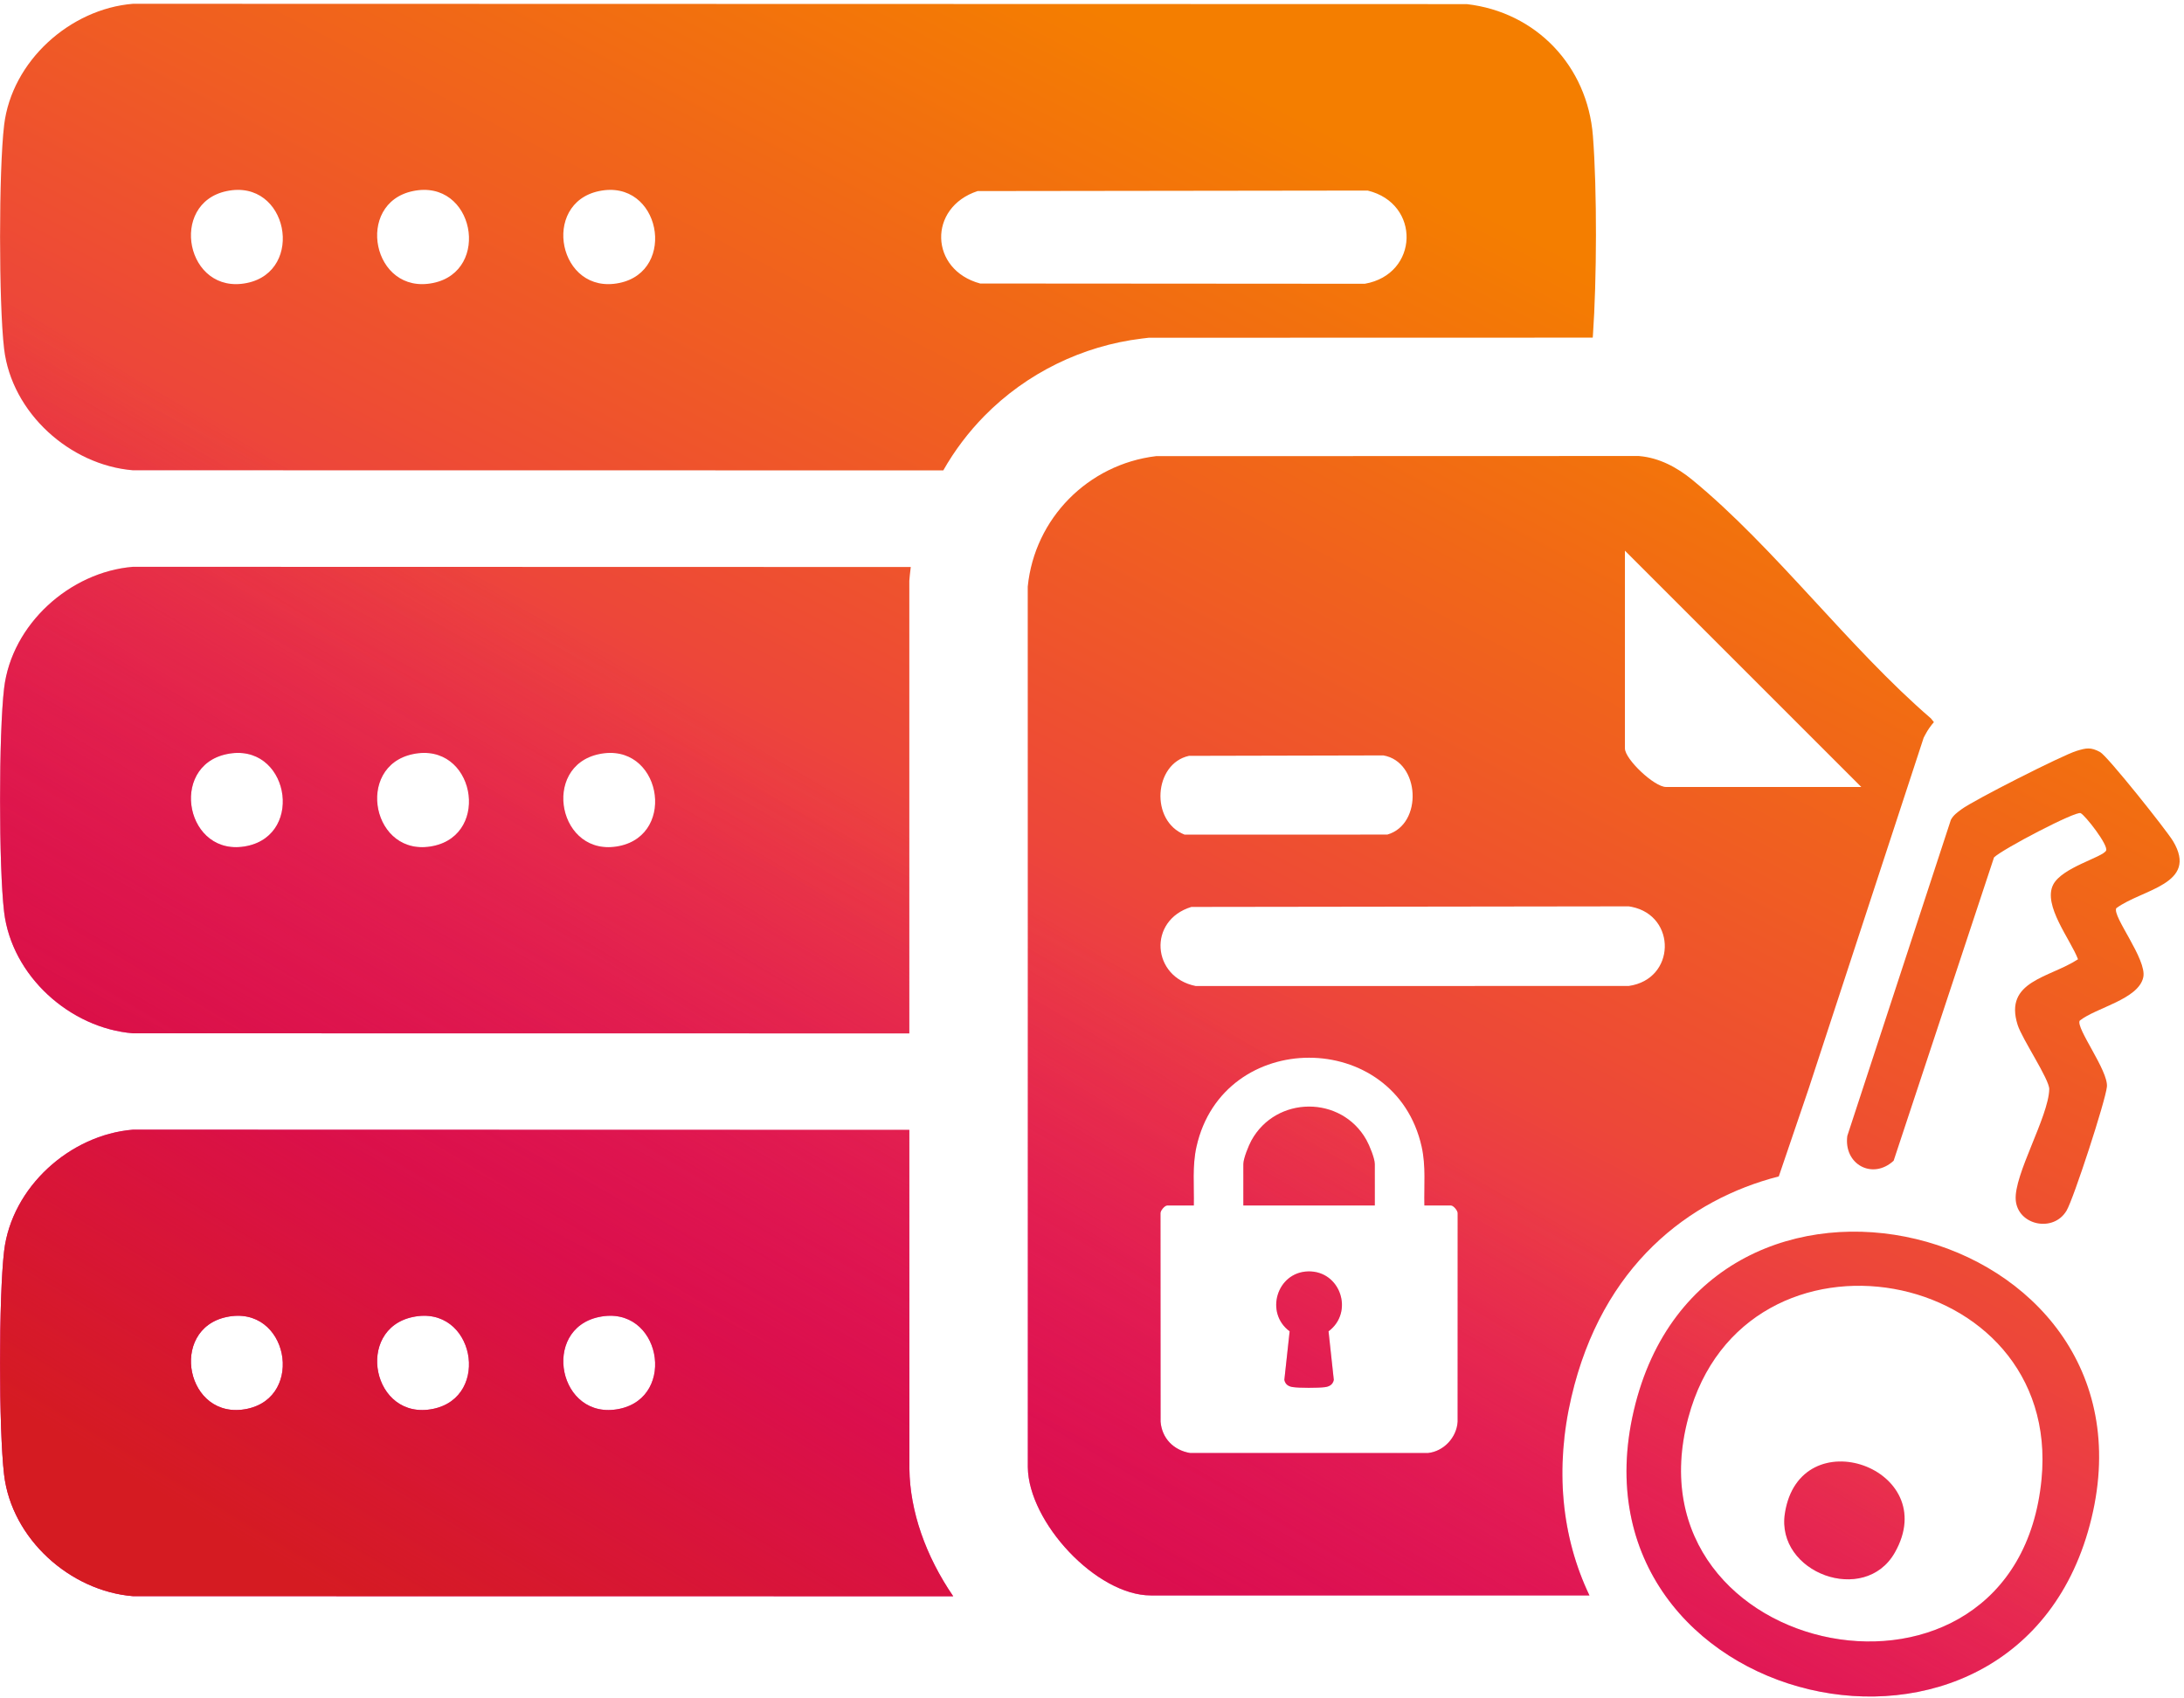
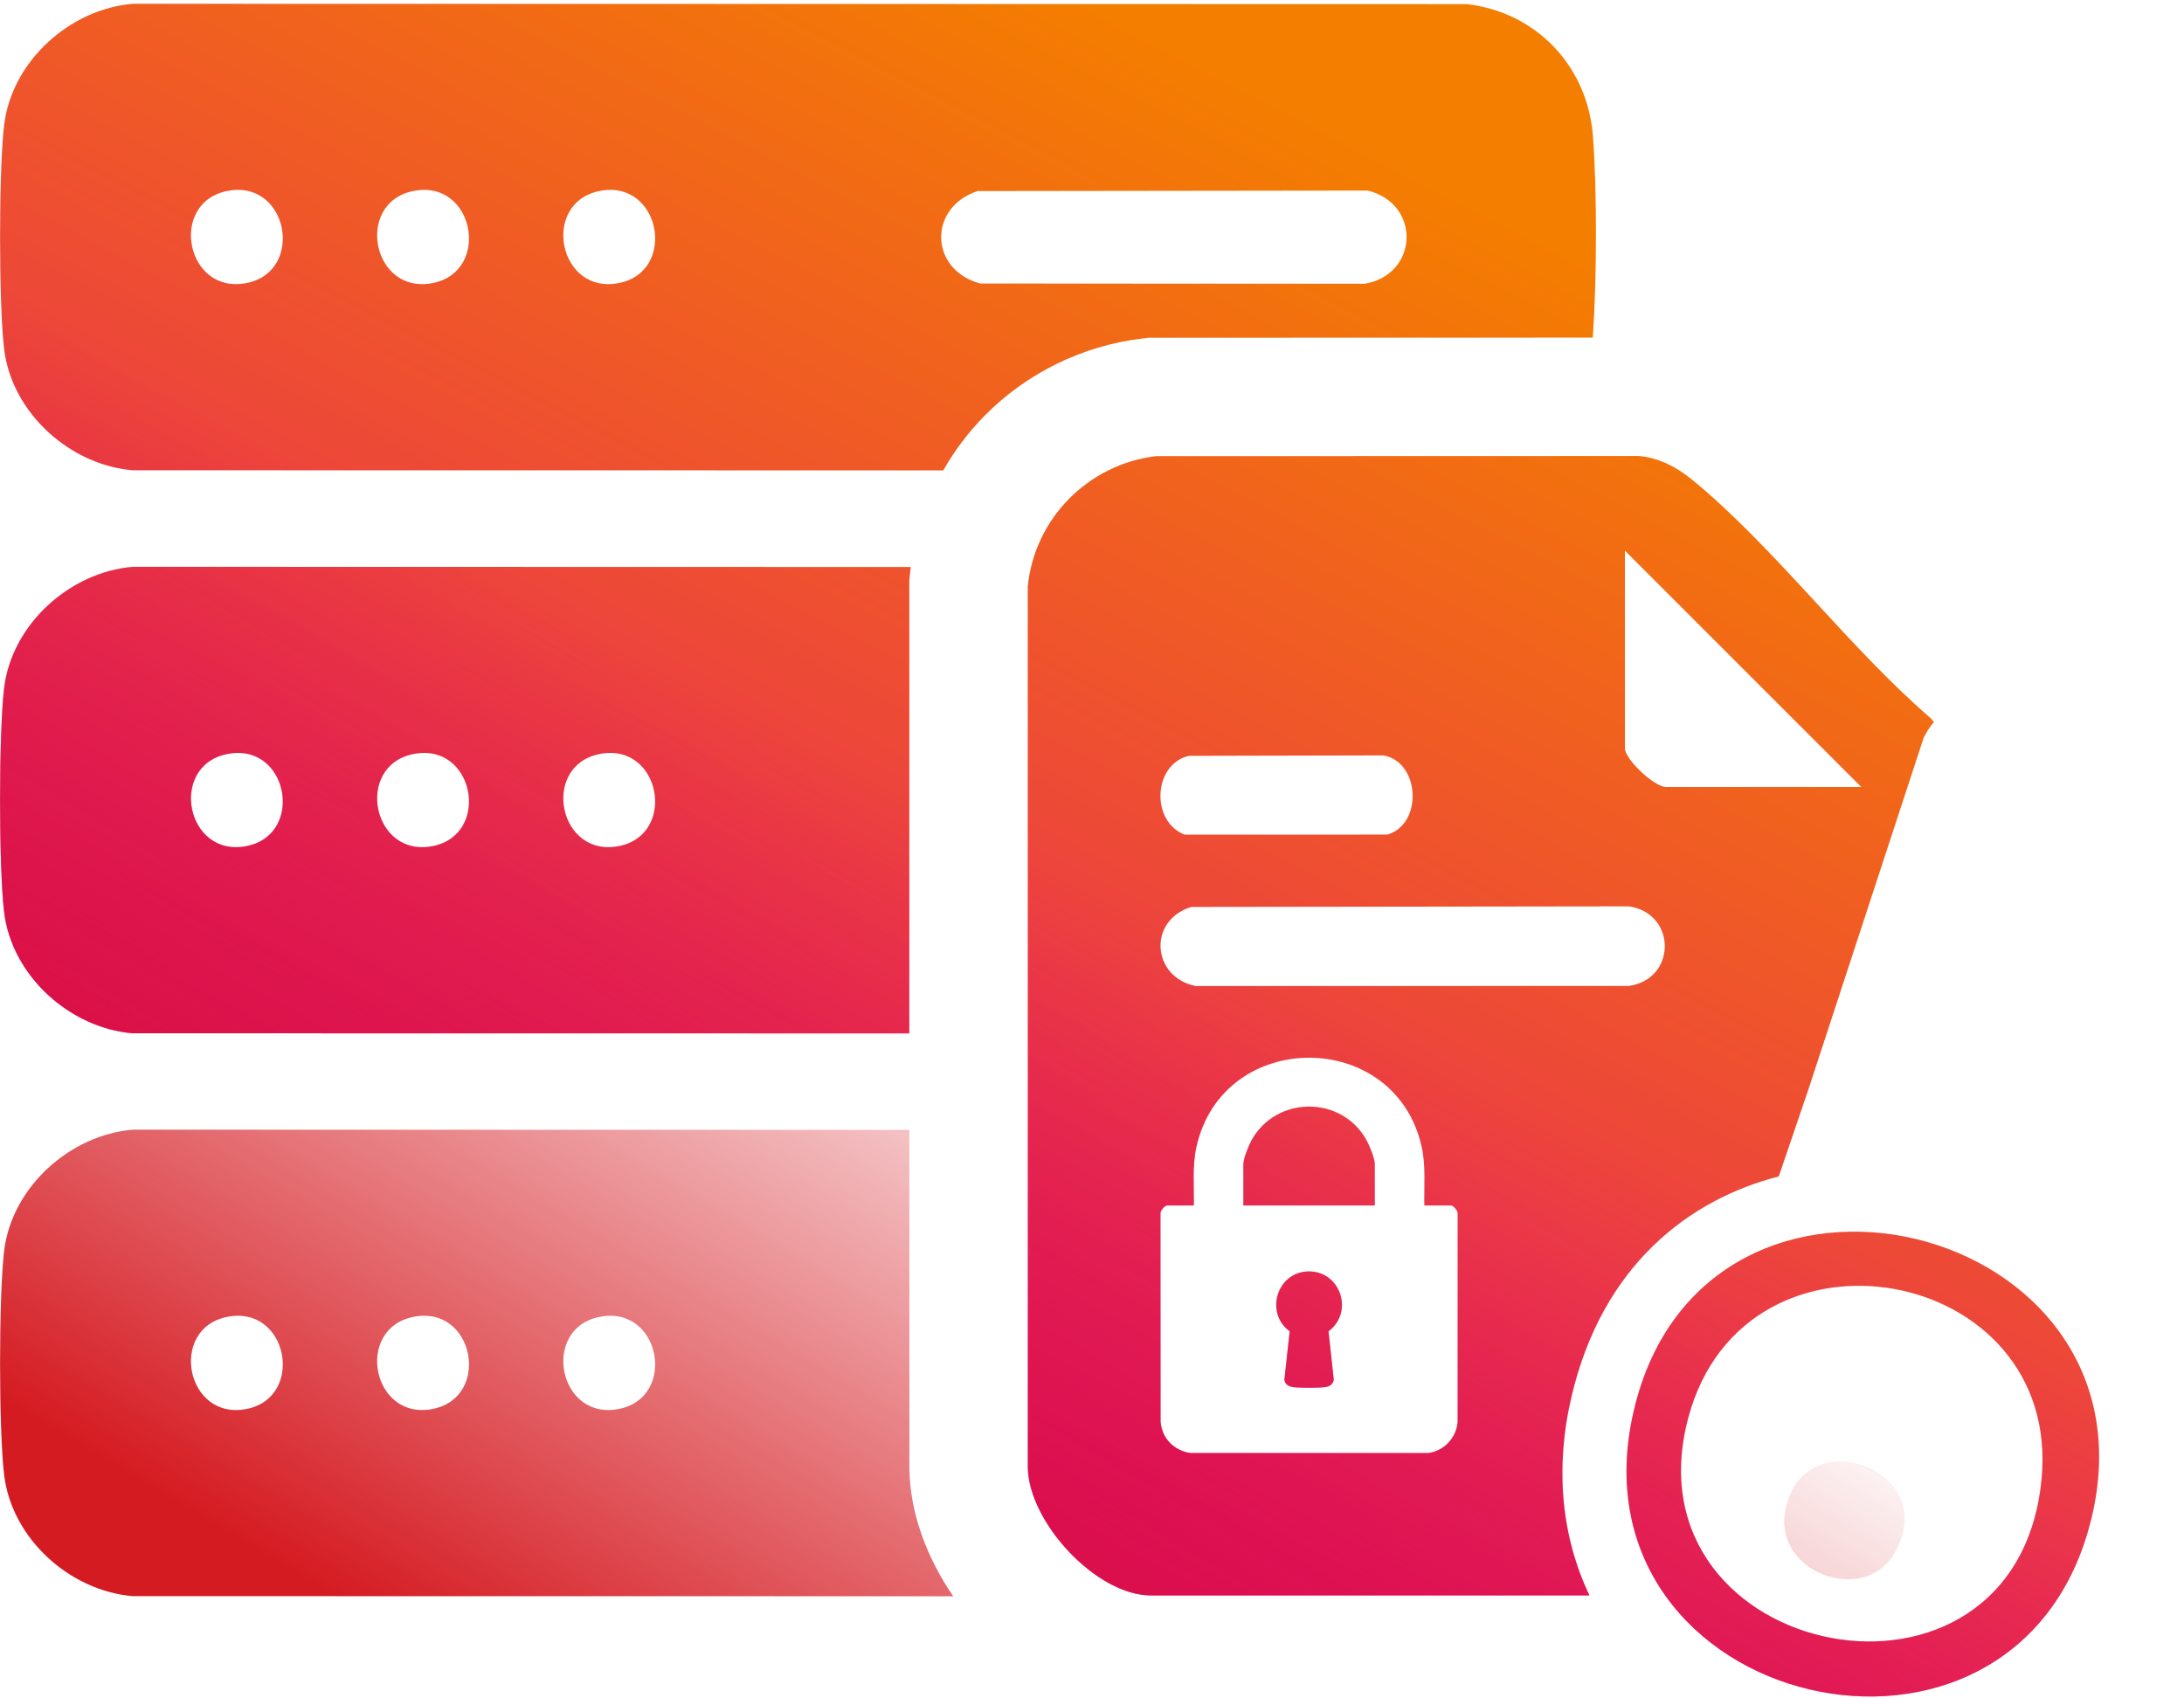
<svg xmlns="http://www.w3.org/2000/svg" width="387" height="301" viewBox="0 0 387 301" fill="none">
  <path d="M231.801 225.326C226.252 225.465 224.077 232.668 228.522 235.943L227.585 244.552C227.738 245.331 228.288 245.708 229.053 245.823C230.2 246 233.594 245.995 234.755 245.842C235.558 245.742 236.185 245.388 236.347 244.552L235.415 235.943C239.975 232.549 237.532 225.188 231.801 225.326ZM242.131 202.033C237.69 194.094 226.123 194.161 221.744 202.124C221.247 203.042 220.315 205.317 220.315 206.312V213.649H243.617V206.312C243.617 205.293 242.657 202.975 242.131 202.033ZM242.131 202.033C237.69 194.094 226.123 194.161 221.744 202.124C221.247 203.042 220.315 205.317 220.315 206.312V213.649H243.617V206.312C243.617 205.293 242.657 202.975 242.131 202.033ZM231.801 225.326C226.252 225.465 224.077 232.668 228.522 235.943L227.585 244.552C227.738 245.331 228.288 245.708 229.053 245.823C230.2 246 233.594 245.995 234.755 245.842C235.558 245.742 236.185 245.388 236.347 244.552L235.415 235.943C239.975 232.549 237.532 225.188 231.801 225.326ZM231.801 225.326C226.252 225.465 224.077 232.668 228.522 235.943L227.585 244.552C227.738 245.331 228.288 245.708 229.053 245.823C230.2 246 233.594 245.995 234.755 245.842C235.558 245.742 236.185 245.388 236.347 244.552L235.415 235.943C239.975 232.549 237.532 225.188 231.801 225.326ZM242.131 202.033C237.69 194.094 226.123 194.161 221.744 202.124C221.247 203.042 220.315 205.317 220.315 206.312V213.649H243.617V206.312C243.617 205.293 242.657 202.975 242.131 202.033ZM242.131 202.033C237.69 194.094 226.123 194.161 221.744 202.124C221.247 203.042 220.315 205.317 220.315 206.312V213.649H243.617V206.312C243.617 205.293 242.657 202.975 242.131 202.033ZM231.801 225.326C226.252 225.465 224.077 232.668 228.522 235.943L227.585 244.552C227.738 245.331 228.288 245.708 229.053 245.823C230.2 246 233.594 245.995 234.755 245.842C235.558 245.742 236.185 245.388 236.347 244.552L235.415 235.943C239.975 232.549 237.532 225.188 231.801 225.326ZM342.171 127.336C327.616 114.803 314.481 97.026 299.845 85.019C297.168 82.83 294.032 81.143 290.528 80.832C290.476 80.822 290.428 80.822 290.375 80.817L204.837 80.841C192.801 82.299 183.318 91.879 182.113 103.967L182.128 260.044C182.252 269.761 194.259 282.753 203.943 282.753H281.647C276.662 272.323 275.51 260.168 278.449 247.592C283.889 224.251 299.328 212.564 315.198 208.491L320.451 193.061L340.866 130.754L341.158 130.195C341.617 129.325 342.147 128.594 342.683 127.982C342.501 127.738 342.329 127.518 342.167 127.336H342.171ZM210.678 133.957L244.483 133.88H245.137C251.638 135.004 252.188 146.084 245.831 147.91L209.909 147.919C203.771 145.51 204.417 135.343 210.678 133.957ZM258.287 251.961C258.125 254.743 255.849 257.199 253.072 257.51H210.855C207.968 257.018 205.894 254.924 205.65 251.961L205.64 215.078C205.573 214.576 206.4 213.649 206.811 213.649H211.544C211.615 210.136 211.247 206.675 212.017 203.224C216.716 182.201 247.212 182.201 251.911 203.224C252.68 206.675 252.312 210.136 252.393 213.649H257.116C257.532 213.649 258.354 214.576 258.287 215.078V251.961ZM288.602 174.74L211.878 174.749C204.087 173.191 203.332 163.11 211.104 160.734L288.602 160.629C288.784 160.653 288.965 160.686 289.137 160.72C297.125 162.336 296.953 173.564 288.602 174.74ZM295.208 139.473C293.143 139.473 287.933 134.554 287.933 132.637V97.591L329.815 139.473H295.208ZM221.744 202.124C221.247 203.042 220.315 205.317 220.315 206.312V213.649H243.617V206.312C243.617 205.293 242.657 202.975 242.131 202.033C237.69 194.094 226.123 194.161 221.744 202.124ZM231.801 225.326C226.252 225.465 224.077 232.668 228.522 235.943L227.585 244.552C227.738 245.331 228.288 245.708 229.053 245.823C230.2 246 233.594 245.995 234.755 245.842C235.558 245.742 236.185 245.388 236.347 244.552L235.415 235.943C239.975 232.549 237.532 225.188 231.801 225.326ZM231.801 225.326C226.252 225.465 224.077 232.668 228.522 235.943L227.585 244.552C227.738 245.331 228.288 245.708 229.053 245.823C230.2 246 233.594 245.995 234.755 245.842C235.558 245.742 236.185 245.388 236.347 244.552L235.415 235.943C239.975 232.549 237.532 225.188 231.801 225.326ZM242.131 202.033C237.69 194.094 226.123 194.161 221.744 202.124C221.247 203.042 220.315 205.317 220.315 206.312V213.649H243.617V206.312C243.617 205.293 242.657 202.975 242.131 202.033ZM242.131 202.033C237.69 194.094 226.123 194.161 221.744 202.124C221.247 203.042 220.315 205.317 220.315 206.312V213.649H243.617V206.312C243.617 205.293 242.657 202.975 242.131 202.033ZM231.801 225.326C226.252 225.465 224.077 232.668 228.522 235.943L227.585 244.552C227.738 245.331 228.288 245.708 229.053 245.823C230.2 246 233.594 245.995 234.755 245.842C235.558 245.742 236.185 245.388 236.347 244.552L235.415 235.943C239.975 232.549 237.532 225.188 231.801 225.326Z" fill="url(#paint0_linear_1751_680)" />
  <path d="M231.801 225.326C226.252 225.465 224.077 232.668 228.522 235.943L227.585 244.552C227.738 245.331 228.288 245.708 229.053 245.823C230.2 246 233.594 245.995 234.755 245.842C235.558 245.742 236.185 245.388 236.347 244.552L235.415 235.943C239.975 232.549 237.532 225.188 231.801 225.326ZM242.131 202.033C237.69 194.094 226.123 194.161 221.744 202.124C221.247 203.042 220.315 205.317 220.315 206.312V213.649H243.617V206.312C243.617 205.293 242.657 202.975 242.131 202.033ZM242.131 202.033C237.69 194.094 226.123 194.161 221.744 202.124C221.247 203.042 220.315 205.317 220.315 206.312V213.649H243.617V206.312C243.617 205.293 242.657 202.975 242.131 202.033ZM231.801 225.326C226.252 225.465 224.077 232.668 228.522 235.943L227.585 244.552C227.738 245.331 228.288 245.708 229.053 245.823C230.2 246 233.594 245.995 234.755 245.842C235.558 245.742 236.185 245.388 236.347 244.552L235.415 235.943C239.975 232.549 237.532 225.188 231.801 225.326ZM231.801 225.326C226.252 225.465 224.077 232.668 228.522 235.943L227.585 244.552C227.738 245.331 228.288 245.708 229.053 245.823C230.2 246 233.594 245.995 234.755 245.842C235.558 245.742 236.185 245.388 236.347 244.552L235.415 235.943C239.975 232.549 237.532 225.188 231.801 225.326ZM242.131 202.033C237.69 194.094 226.123 194.161 221.744 202.124C221.247 203.042 220.315 205.317 220.315 206.312V213.649H243.617V206.312C243.617 205.293 242.657 202.975 242.131 202.033ZM242.131 202.033C237.69 194.094 226.123 194.161 221.744 202.124C221.247 203.042 220.315 205.317 220.315 206.312V213.649H243.617V206.312C243.617 205.293 242.657 202.975 242.131 202.033ZM231.801 225.326C226.252 225.465 224.077 232.668 228.522 235.943L227.585 244.552C227.738 245.331 228.288 245.708 229.053 245.823C230.2 246 233.594 245.995 234.755 245.842C235.558 245.742 236.185 245.388 236.347 244.552L235.415 235.943C239.975 232.549 237.532 225.188 231.801 225.326ZM342.171 127.336C327.616 114.803 314.481 97.026 299.845 85.019C297.168 82.83 294.032 81.143 290.528 80.832C290.476 80.822 290.428 80.822 290.375 80.817L204.837 80.841C192.801 82.299 183.318 91.879 182.113 103.967L182.128 260.044C182.252 269.761 194.259 282.753 203.943 282.753H281.647C276.662 272.323 275.51 260.168 278.449 247.592C283.889 224.251 299.328 212.564 315.198 208.491L320.451 193.061L340.866 130.754L341.158 130.195C341.617 129.325 342.147 128.594 342.683 127.982C342.501 127.738 342.329 127.518 342.167 127.336H342.171ZM210.678 133.957L244.483 133.88H245.137C251.638 135.004 252.188 146.084 245.831 147.91L209.909 147.919C203.771 145.51 204.417 135.343 210.678 133.957ZM258.287 251.961C258.125 254.743 255.849 257.199 253.072 257.51H210.855C207.968 257.018 205.894 254.924 205.65 251.961L205.64 215.078C205.573 214.576 206.4 213.649 206.811 213.649H211.544C211.615 210.136 211.247 206.675 212.017 203.224C216.716 182.201 247.212 182.201 251.911 203.224C252.68 206.675 252.312 210.136 252.393 213.649H257.116C257.532 213.649 258.354 214.576 258.287 215.078V251.961ZM288.602 174.74L211.878 174.749C204.087 173.191 203.332 163.11 211.104 160.734L288.602 160.629C288.784 160.653 288.965 160.686 289.137 160.72C297.125 162.336 296.953 173.564 288.602 174.74ZM295.208 139.473C293.143 139.473 287.933 134.554 287.933 132.637V97.591L329.815 139.473H295.208ZM221.744 202.124C221.247 203.042 220.315 205.317 220.315 206.312V213.649H243.617V206.312C243.617 205.293 242.657 202.975 242.131 202.033C237.69 194.094 226.123 194.161 221.744 202.124ZM231.801 225.326C226.252 225.465 224.077 232.668 228.522 235.943L227.585 244.552C227.738 245.331 228.288 245.708 229.053 245.823C230.2 246 233.594 245.995 234.755 245.842C235.558 245.742 236.185 245.388 236.347 244.552L235.415 235.943C239.975 232.549 237.532 225.188 231.801 225.326ZM231.801 225.326C226.252 225.465 224.077 232.668 228.522 235.943L227.585 244.552C227.738 245.331 228.288 245.708 229.053 245.823C230.2 246 233.594 245.995 234.755 245.842C235.558 245.742 236.185 245.388 236.347 244.552L235.415 235.943C239.975 232.549 237.532 225.188 231.801 225.326ZM242.131 202.033C237.69 194.094 226.123 194.161 221.744 202.124C221.247 203.042 220.315 205.317 220.315 206.312V213.649H243.617V206.312C243.617 205.293 242.657 202.975 242.131 202.033ZM242.131 202.033C237.69 194.094 226.123 194.161 221.744 202.124C221.247 203.042 220.315 205.317 220.315 206.312V213.649H243.617V206.312C243.617 205.293 242.657 202.975 242.131 202.033ZM231.801 225.326C226.252 225.465 224.077 232.668 228.522 235.943L227.585 244.552C227.738 245.331 228.288 245.708 229.053 245.823C230.2 246 233.594 245.995 234.755 245.842C235.558 245.742 236.185 245.388 236.347 244.552L235.415 235.943C239.975 232.549 237.532 225.188 231.801 225.326Z" fill="url(#paint1_linear_1751_680)" />
  <path d="M289.501 250.001C302.039 196.297 383.322 216.264 370.617 269.039C357.792 322.322 277.106 303.083 289.501 250.001ZM299.161 251.253C287.608 294.483 357.276 308.451 361.755 262.156C365.431 224.127 309.156 213.874 299.161 251.253Z" fill="url(#paint2_linear_1751_680)" />
  <path d="M289.501 250.001C302.039 196.297 383.322 216.264 370.617 269.039C357.792 322.322 277.106 303.083 289.501 250.001ZM299.161 251.253C287.608 294.483 357.276 308.451 361.755 262.156C365.431 224.127 309.156 213.874 299.161 251.253Z" fill="url(#paint3_linear_1751_680)" />
-   <path d="M327.353 201.269L345.689 145.304C346.139 144.449 346.837 143.976 347.582 143.421C349.714 141.829 365.436 133.847 367.974 133.077C369.661 132.566 370.483 132.37 372.151 133.297C373.461 134.024 383.906 147.14 385.067 149.081C389.641 156.738 379.537 157.579 375 160.959C374.25 162.379 380.464 170.036 379.785 173.196C378.939 177.125 371.382 178.588 368.514 180.892C367.811 182.206 373.605 189.758 373.342 192.588C373.112 195.036 367.448 212.43 366.191 214.557C363.853 218.505 357.553 217.157 357.185 212.693C356.817 208.228 362.998 197.937 363.122 193.038C363.165 191.302 358.318 184.151 357.52 181.637C355.049 173.822 363.17 173.32 368.218 170.008C366.908 166.518 361.937 160.433 363.825 156.776C365.397 153.727 372.548 151.953 373.189 150.758C373.681 149.845 369.47 144.454 368.676 144.109C367.783 143.718 354.896 150.457 353.337 151.953L335.551 205.709C331.823 209.165 326.641 206.355 327.344 201.278L327.353 201.269Z" fill="url(#paint4_linear_1751_680)" />
  <path d="M327.353 201.269L345.689 145.304C346.139 144.449 346.837 143.976 347.582 143.421C349.714 141.829 365.436 133.847 367.974 133.077C369.661 132.566 370.483 132.37 372.151 133.297C373.461 134.024 383.906 147.14 385.067 149.081C389.641 156.738 379.537 157.579 375 160.959C374.25 162.379 380.464 170.036 379.785 173.196C378.939 177.125 371.382 178.588 368.514 180.892C367.811 182.206 373.605 189.758 373.342 192.588C373.112 195.036 367.448 212.43 366.191 214.557C363.853 218.505 357.553 217.157 357.185 212.693C356.817 208.228 362.998 197.937 363.122 193.038C363.165 191.302 358.318 184.151 357.52 181.637C355.049 173.822 363.17 173.32 368.218 170.008C366.908 166.518 361.937 160.433 363.825 156.776C365.397 153.727 372.548 151.953 373.189 150.758C373.681 149.845 369.47 144.454 368.676 144.109C367.783 143.718 354.896 150.457 353.337 151.953L335.551 205.709C331.823 209.165 326.641 206.355 327.344 201.278L327.353 201.269Z" fill="url(#paint5_linear_1751_680)" />
-   <path d="M316.278 268.203C318.907 251.267 344.289 260.206 335.747 275.177C330.393 284.565 314.639 278.762 316.278 268.203Z" fill="url(#paint6_linear_1751_680)" />
  <path d="M316.278 268.203C318.907 251.267 344.289 260.206 335.747 275.177C330.393 284.565 314.639 278.762 316.278 268.203Z" fill="url(#paint7_linear_1751_680)" />
  <path d="M282.259 24.074C281.298 11.708 272.206 2.139 259.907 0.729L23.556 0.671C12.399 1.584 2.089 10.838 0.731 22.162C-0.229 30.174 -0.229 53.844 0.731 61.855C2.089 73.174 12.399 82.428 23.556 83.346L167.147 83.365C169.145 79.852 171.597 76.597 174.456 73.691C181.893 66.138 191.788 61.282 202.318 60.005L203.566 59.857L282.23 59.838C282.244 59.69 282.254 59.547 282.264 59.398C282.942 49.662 283.014 33.758 282.259 24.074ZM43.77 50.149C32.977 52.372 29.808 36.034 40.166 33.868C51.036 31.593 54.105 48.027 43.77 50.149ZM76.757 50.149C65.969 52.372 62.8 36.034 73.158 33.868C84.028 31.593 87.096 48.027 76.757 50.149ZM109.749 50.149C98.956 52.372 95.786 36.034 106.145 33.868C117.014 31.593 120.083 48.027 109.749 50.149ZM241.839 50.292L173.686 50.245C164.7 47.826 164.394 36.765 173.227 33.864L242.346 33.773C251.81 36.062 251.437 48.62 241.839 50.292Z" fill="url(#paint8_linear_1751_680)" />
  <path d="M282.259 24.074C281.298 11.708 272.206 2.139 259.907 0.729L23.556 0.671C12.399 1.584 2.089 10.838 0.731 22.162C-0.229 30.174 -0.229 53.844 0.731 61.855C2.089 73.174 12.399 82.428 23.556 83.346L167.147 83.365C169.145 79.852 171.597 76.597 174.456 73.691C181.893 66.138 191.788 61.282 202.318 60.005L203.566 59.857L282.23 59.838C282.244 59.69 282.254 59.547 282.264 59.398C282.942 49.662 283.014 33.758 282.259 24.074ZM43.77 50.149C32.977 52.372 29.808 36.034 40.166 33.868C51.036 31.593 54.105 48.027 43.77 50.149ZM76.757 50.149C65.969 52.372 62.8 36.034 73.158 33.868C84.028 31.593 87.096 48.027 76.757 50.149ZM109.749 50.149C98.956 52.372 95.786 36.034 106.145 33.868C117.014 31.593 120.083 48.027 109.749 50.149ZM241.839 50.292L173.686 50.245C164.7 47.826 164.394 36.765 173.227 33.864L242.346 33.773C251.81 36.062 251.437 48.62 241.839 50.292Z" fill="url(#paint9_linear_1751_680)" />
  <path d="M161.387 100.487L23.556 100.454C12.399 101.372 2.089 110.626 0.731 121.945C-0.229 129.956 -0.229 153.626 0.731 161.638C2.089 172.962 12.399 182.216 23.556 183.129L161.129 183.148V102.925L161.224 101.883C161.272 101.415 161.325 100.951 161.387 100.487ZM43.77 149.936C32.977 152.154 29.808 135.816 40.166 133.651C51.036 131.376 54.105 147.809 43.77 149.936ZM76.757 149.936C65.969 152.154 62.8 135.816 73.158 133.651C84.028 131.376 87.096 147.809 76.757 149.936ZM109.749 149.936C98.956 152.154 95.786 135.816 106.145 133.651C117.014 131.376 120.083 147.809 109.749 149.936Z" fill="url(#paint10_linear_1751_680)" />
  <path d="M161.387 100.487L23.556 100.454C12.399 101.372 2.089 110.626 0.731 121.945C-0.229 129.956 -0.229 153.626 0.731 161.638C2.089 172.962 12.399 182.216 23.556 183.129L161.129 183.148V102.925L161.224 101.883C161.272 101.415 161.325 100.951 161.387 100.487ZM43.77 149.936C32.977 152.154 29.808 135.816 40.166 133.651C51.036 131.376 54.105 147.809 43.77 149.936ZM76.757 149.936C65.969 152.154 62.8 135.816 73.158 133.651C84.028 131.376 87.096 147.809 76.757 149.936ZM109.749 149.936C98.956 152.154 95.786 135.816 106.145 133.651C117.014 131.376 120.083 147.809 109.749 149.936Z" fill="url(#paint11_linear_1751_680)" />
-   <path d="M161.143 260.311L161.134 200.241L23.556 200.208C12.399 201.125 2.089 210.379 0.731 221.698C-0.229 229.71 -0.229 253.38 0.731 261.392C2.089 272.715 12.399 281.969 23.556 282.882L168.906 282.901C164.006 275.741 161.239 267.816 161.143 260.311ZM43.77 249.69C32.977 251.908 29.808 235.57 40.166 233.405C51.036 231.129 54.105 247.563 43.77 249.69ZM76.757 249.69C65.969 251.908 62.8 235.57 73.158 233.405C84.028 231.129 87.096 247.563 76.757 249.69ZM109.749 249.69C98.956 251.908 95.786 235.57 106.145 233.405C117.014 231.129 120.083 247.563 109.749 249.69Z" fill="url(#paint12_linear_1751_680)" />
  <path d="M161.143 260.311L161.134 200.241L23.556 200.208C12.399 201.125 2.089 210.379 0.731 221.698C-0.229 229.71 -0.229 253.38 0.731 261.392C2.089 272.715 12.399 281.969 23.556 282.882L168.906 282.901C164.006 275.741 161.239 267.816 161.143 260.311ZM43.77 249.69C32.977 251.908 29.808 235.57 40.166 233.405C51.036 231.129 54.105 247.563 43.77 249.69ZM76.757 249.69C65.969 251.908 62.8 235.57 73.158 233.405C84.028 231.129 87.096 247.563 76.757 249.69ZM109.749 249.69C98.956 251.908 95.786 235.57 106.145 233.405C117.014 231.129 120.083 247.563 109.749 249.69Z" fill="url(#paint13_linear_1751_680)" />
  <defs>
    <linearGradient id="paint0_linear_1751_680" x1="72.635" y1="211.091" x2="184.113" y2="-3.818" gradientUnits="userSpaceOnUse">
      <stop stop-color="#E30083" />
      <stop offset="0.444" stop-color="#ED4739" />
      <stop offset="1" stop-color="#F47E00" />
    </linearGradient>
    <linearGradient id="paint1_linear_1751_680" x1="72.635" y1="290.933" x2="158.713" y2="145.97" gradientUnits="userSpaceOnUse">
      <stop stop-color="#D51B22" />
      <stop offset="1" stop-color="#D51B22" stop-opacity="0" />
    </linearGradient>
    <linearGradient id="paint2_linear_1751_680" x1="72.635" y1="211.091" x2="184.113" y2="-3.818" gradientUnits="userSpaceOnUse">
      <stop stop-color="#E30083" />
      <stop offset="0.444" stop-color="#ED4739" />
      <stop offset="1" stop-color="#F47E00" />
    </linearGradient>
    <linearGradient id="paint3_linear_1751_680" x1="72.635" y1="290.933" x2="158.713" y2="145.97" gradientUnits="userSpaceOnUse">
      <stop stop-color="#D51B22" />
      <stop offset="1" stop-color="#D51B22" stop-opacity="0" />
    </linearGradient>
    <linearGradient id="paint4_linear_1751_680" x1="72.635" y1="211.091" x2="184.113" y2="-3.818" gradientUnits="userSpaceOnUse">
      <stop stop-color="#E30083" />
      <stop offset="0.444" stop-color="#ED4739" />
      <stop offset="1" stop-color="#F47E00" />
    </linearGradient>
    <linearGradient id="paint5_linear_1751_680" x1="72.635" y1="290.933" x2="158.713" y2="145.97" gradientUnits="userSpaceOnUse">
      <stop stop-color="#D51B22" />
      <stop offset="1" stop-color="#D51B22" stop-opacity="0" />
    </linearGradient>
    <linearGradient id="paint6_linear_1751_680" x1="72.635" y1="211.091" x2="184.113" y2="-3.818" gradientUnits="userSpaceOnUse">
      <stop stop-color="#E30083" />
      <stop offset="0.444" stop-color="#ED4739" />
      <stop offset="1" stop-color="#F47E00" />
    </linearGradient>
    <linearGradient id="paint7_linear_1751_680" x1="72.635" y1="290.933" x2="158.713" y2="145.97" gradientUnits="userSpaceOnUse">
      <stop stop-color="#D51B22" />
      <stop offset="1" stop-color="#D51B22" stop-opacity="0" />
    </linearGradient>
    <linearGradient id="paint8_linear_1751_680" x1="72.635" y1="211.091" x2="184.113" y2="-3.818" gradientUnits="userSpaceOnUse">
      <stop stop-color="#E30083" />
      <stop offset="0.444" stop-color="#ED4739" />
      <stop offset="1" stop-color="#F47E00" />
    </linearGradient>
    <linearGradient id="paint9_linear_1751_680" x1="72.635" y1="290.933" x2="158.713" y2="145.97" gradientUnits="userSpaceOnUse">
      <stop stop-color="#D51B22" />
      <stop offset="1" stop-color="#D51B22" stop-opacity="0" />
    </linearGradient>
    <linearGradient id="paint10_linear_1751_680" x1="72.635" y1="211.091" x2="184.113" y2="-3.818" gradientUnits="userSpaceOnUse">
      <stop stop-color="#E30083" />
      <stop offset="0.444" stop-color="#ED4739" />
      <stop offset="1" stop-color="#F47E00" />
    </linearGradient>
    <linearGradient id="paint11_linear_1751_680" x1="72.635" y1="290.933" x2="158.713" y2="145.97" gradientUnits="userSpaceOnUse">
      <stop stop-color="#D51B22" />
      <stop offset="1" stop-color="#D51B22" stop-opacity="0" />
    </linearGradient>
    <linearGradient id="paint12_linear_1751_680" x1="72.635" y1="211.091" x2="184.113" y2="-3.818" gradientUnits="userSpaceOnUse">
      <stop stop-color="#E30083" />
      <stop offset="0.444" stop-color="#ED4739" />
      <stop offset="1" stop-color="#F47E00" />
    </linearGradient>
    <linearGradient id="paint13_linear_1751_680" x1="72.635" y1="290.933" x2="158.713" y2="145.97" gradientUnits="userSpaceOnUse">
      <stop stop-color="#D51B22" />
      <stop offset="1" stop-color="#D51B22" stop-opacity="0" />
    </linearGradient>
  </defs>
</svg>